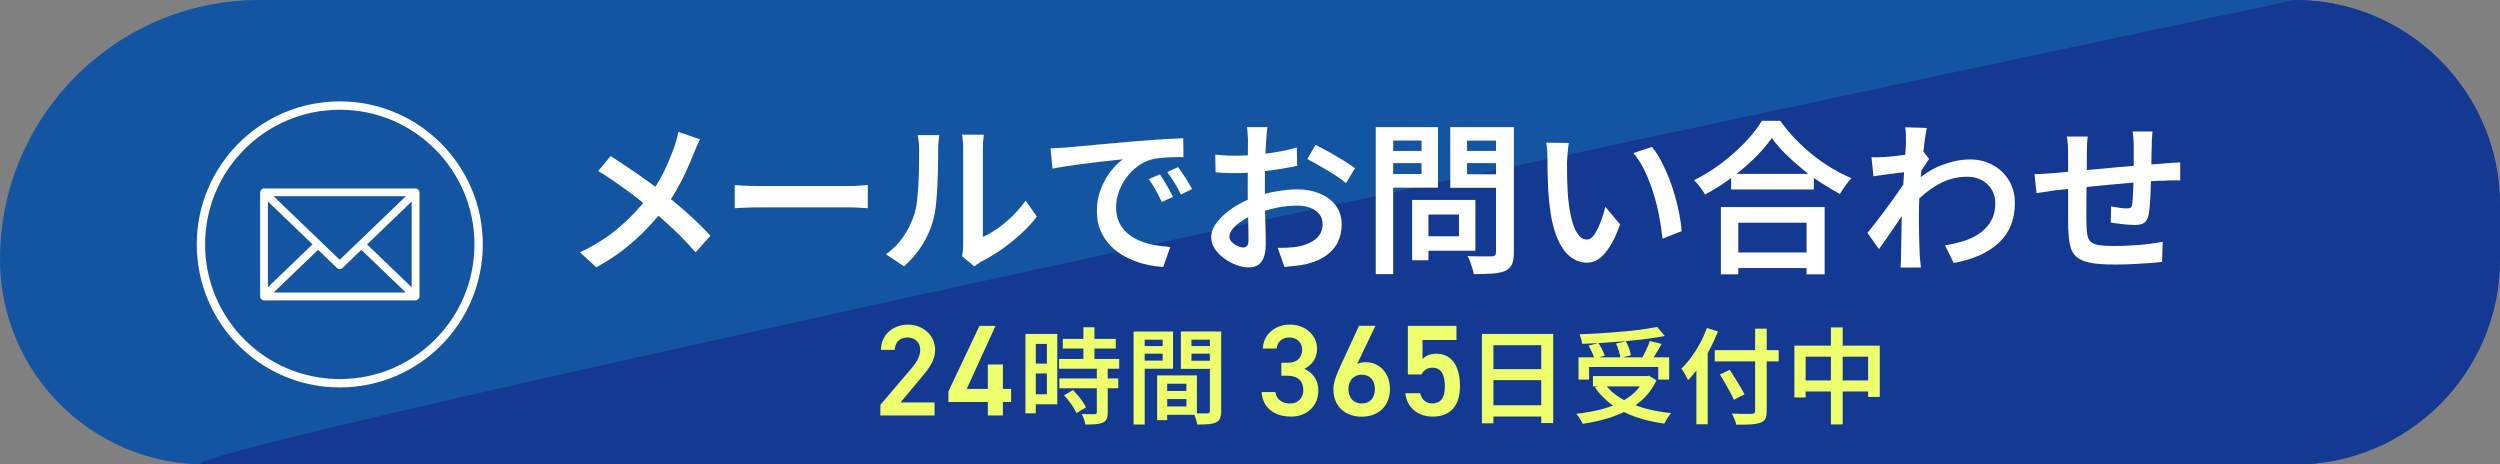
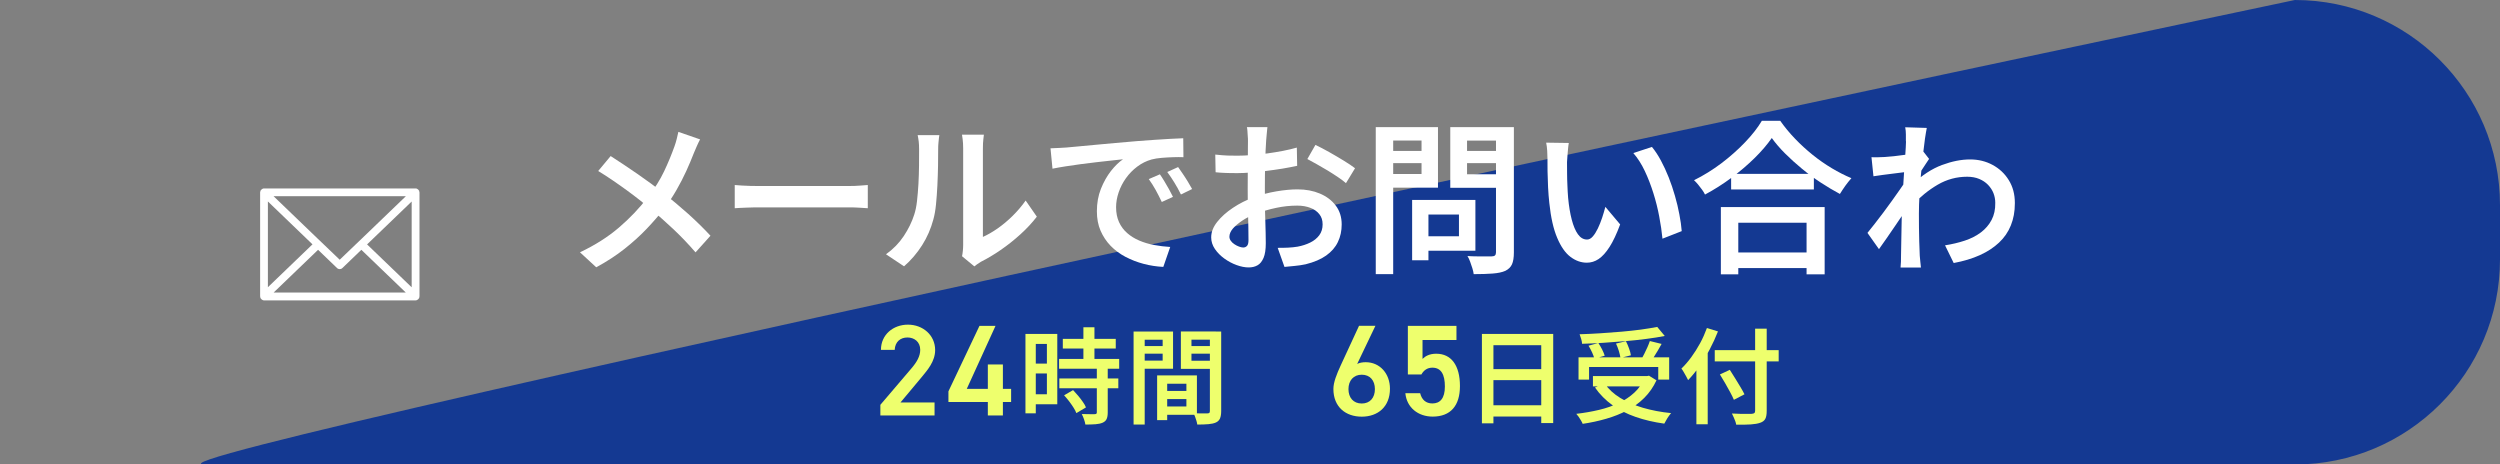
<svg xmlns="http://www.w3.org/2000/svg" id="_レイヤー_2" data-name="レイヤー 2" viewBox="0 0 380.1 70.62">
  <rect x="0" y="0" width="380.1" height="70.62" fill="#808080" stroke="none" />
  <defs>
    <style>
      .cls-1 {
        fill: #eeff6d;
      }

      .cls-2 {
        fill: #143992;
      }

      .cls-3 {
        fill: #fff;
      }

      .cls-4 {
        fill: #1455a1;
      }

      .cls-5 {
        fill: none;
        stroke: #fff;
        stroke-miterlimit: 10;
        stroke-width: 1.27px;
      }
    </style>
  </defs>
  <g id="_レイヤー_1-2" data-name="レイヤー 1">
    <g>
-       <path class="cls-4" d="M39.43,0h309.48C366.13,0,380.1,13.98,380.1,31.19v8.24c0,17.22-13.98,31.19-31.19,31.19H31.19C13.98,70.62,0,56.65,0,39.43H0C0,17.67,17.67,0,39.43,0Z" />
      <path class="cls-2" d="M348.91,70.62H31.19C13.97,70.62,348.91,0,348.91,0c17.23,0,31.19,13.97,31.19,31.19v8.24c0,17.23-13.97,31.19-31.19,31.19Z" />
      <g>
        <path class="cls-3" d="M63.78,29.24s-.03-.05-.03-.07c0-.05,0-.1-.01-.15-.02-.05-.07-.08-.1-.12-.03-.03-.04-.07-.07-.09-.11-.09-.23-.16-.38-.16h-23.05c-.15,0-.27.07-.38.16-.03.03-.05.06-.07.09-.03.04-.08.07-.1.12-.02.05,0,.1-.01.15,0,.03-.03.05-.03.07v15.84s.03.05.03.07c0,.05,0,.1.01.15.02.05.07.08.1.12.03.03.04.07.07.09.11.09.23.16.38.16h23.05c.15,0,.27-.07.38-.16.03-.03.05-.06.07-.09.03-.04.08-.07.1-.12.02-.05,0-.1.01-.15,0-.03.03-.05.03-.07v-15.84ZM62.59,43.68l-6.78-6.52,6.78-6.52v13.04ZM61.71,29.83l-6.76,6.5-.86.82-2.44,2.34-2.44-2.34-.86-.82-6.76-6.5h20.11ZM40.73,30.63l6.78,6.52-6.78,6.52v-13.04ZM41.6,44.48l6.76-6.5,2.88,2.77c.11.11.26.17.41.17s.3-.06.41-.17l2.88-2.77,6.76,6.5h-20.11Z" />
-         <circle class="cls-5" cx="51.66" cy="37.16" r="21.11" />
      </g>
      <g>
        <path class="cls-3" d="M106.45,21.18c-.15.27-.32.62-.51,1.05-.19.43-.35.79-.46,1.08-.32.83-.7,1.73-1.14,2.7s-.95,1.94-1.51,2.92-1.19,1.92-1.88,2.83c-.78,1-1.67,2.02-2.65,3.05-.98,1.03-2.1,2.04-3.35,3.03s-2.68,1.92-4.3,2.8l-2.47-2.28c2.28-1.08,4.25-2.33,5.91-3.75,1.66-1.42,3.14-2.97,4.44-4.67,1.02-1.3,1.83-2.6,2.45-3.91.62-1.31,1.14-2.58,1.58-3.81.12-.32.22-.68.33-1.1.1-.42.18-.77.25-1.07l3.32,1.15ZM92.85,23.73c.62.4,1.28.84,2,1.31.72.48,1.43.96,2.15,1.46.72.5,1.4.99,2.06,1.47.66.48,1.24.93,1.74,1.35,1.33,1.03,2.62,2.11,3.86,3.22,1.24,1.12,2.36,2.22,3.36,3.3l-2.27,2.53c-1.08-1.25-2.19-2.41-3.31-3.47s-2.34-2.14-3.64-3.23c-.45-.38-.97-.8-1.55-1.26-.58-.46-1.22-.94-1.9-1.44s-1.4-1-2.14-1.51c-.74-.51-1.5-1-2.26-1.46l1.9-2.28Z" />
        <path class="cls-3" d="M111.7,28.13c.28.02.65.04,1.09.08.44.03.9.05,1.39.06s.94.01,1.38.01h13.53c.6,0,1.15-.02,1.64-.06.49-.04.9-.07,1.21-.09v3.53c-.28-.02-.7-.04-1.24-.08s-1.08-.05-1.61-.05h-13.53c-.7,0-1.4.01-2.11.04s-1.29.05-1.74.09v-3.53Z" />
        <path class="cls-3" d="M134.72,38.65c1.08-.77,1.98-1.69,2.69-2.76s1.24-2.16,1.59-3.26c.18-.55.33-1.23.42-2.05s.17-1.69.22-2.62c.05-.93.08-1.86.09-2.78,0-.92.01-1.74.01-2.47,0-.47-.02-.87-.06-1.21-.04-.34-.1-.66-.16-.96h3.3s-.04.19-.06.41c-.03.22-.05.49-.08.79-.03.3-.04.61-.04.93,0,.73,0,1.58-.02,2.55s-.05,1.96-.1,2.97c-.05,1.02-.12,1.98-.21,2.89-.09.91-.23,1.68-.41,2.31-.37,1.38-.93,2.68-1.7,3.89-.77,1.21-1.68,2.28-2.75,3.21l-2.73-1.82ZM146.27,38.95c.05-.23.09-.5.12-.8.03-.3.05-.6.05-.9v-14.7c0-.53-.03-1-.08-1.39-.05-.39-.08-.62-.1-.69h3.33c0,.07-.02.3-.08.69-.05.39-.07.86-.07,1.41v13.45c.72-.32,1.46-.75,2.24-1.29.77-.54,1.53-1.17,2.27-1.9.74-.73,1.4-1.5,1.99-2.34l1.7,2.45c-.7.92-1.53,1.81-2.5,2.69s-1.97,1.67-3,2.38-2.03,1.3-3,1.79c-.25.15-.45.28-.61.4-.16.12-.29.22-.39.3l-1.88-1.55Z" />
        <path class="cls-3" d="M159.7,22.55c.48-.02.94-.04,1.38-.06.43-.02.78-.05,1.03-.06.48-.05,1.1-.11,1.85-.17s1.6-.15,2.56-.24,1.98-.18,3.06-.28c1.08-.09,2.2-.19,3.35-.29.88-.07,1.75-.13,2.6-.19s1.65-.11,2.4-.15c.75-.04,1.41-.07,1.97-.09l.03,2.88c-.45-.02-.97-.02-1.56,0-.59.02-1.18.05-1.75.1-.58.05-1.09.13-1.54.25-.78.22-1.51.58-2.17,1.08-.67.5-1.24,1.09-1.72,1.76-.48.67-.85,1.4-1.11,2.16-.26.77-.39,1.52-.39,2.25,0,.87.15,1.62.45,2.28.3.65.71,1.2,1.24,1.66.52.46,1.14.84,1.84,1.14s1.45.52,2.25.67,1.62.25,2.45.3l-1.05,3.03c-1.02-.05-2.01-.2-2.99-.46-.98-.26-1.89-.61-2.75-1.06-.86-.45-1.61-1.01-2.26-1.67-.65-.67-1.16-1.44-1.54-2.31s-.56-1.86-.56-2.96c0-1.23.2-2.37.61-3.4.41-1.03.92-1.94,1.52-2.71.61-.77,1.22-1.37,1.84-1.79-.48.05-1.07.11-1.76.19s-1.44.16-2.24.25-1.61.19-2.42.3c-.82.11-1.6.22-2.34.34-.74.12-1.4.23-1.96.35l-.3-3.08ZM176.35,26.5c.2.28.42.63.67,1.04.25.41.49.82.72,1.24.23.42.43.8.6,1.15l-1.7.78c-.32-.67-.63-1.28-.94-1.84-.31-.56-.65-1.1-1.04-1.64l1.67-.72ZM179.12,25.4c.2.28.43.62.7,1.01.27.39.53.8.78,1.21.25.42.47.79.65,1.12l-1.7.83c-.33-.67-.66-1.27-.99-1.8-.32-.53-.69-1.08-1.09-1.62l1.65-.75Z" />
        <path class="cls-3" d="M192.7,19.3c-.02.13-.04.33-.06.58-.02.25-.05.5-.07.76-.03.26-.05.49-.06.69-.03.47-.06.99-.09,1.58-.03.58-.05,1.2-.06,1.85s-.03,1.3-.04,1.95c0,.65-.01,1.28-.01,1.9,0,.67,0,1.4.01,2.21,0,.81.02,1.61.05,2.41.02.8.05,1.53.06,2.19.02.66.02,1.18.02,1.56,0,.95-.11,1.69-.34,2.23-.23.53-.53.91-.91,1.12-.38.22-.83.33-1.35.33-.57,0-1.18-.12-1.84-.36-.66-.24-1.28-.57-1.86-.99-.58-.42-1.06-.9-1.44-1.46s-.56-1.15-.56-1.76c0-.8.3-1.58.91-2.35.61-.77,1.4-1.48,2.39-2.14s2.03-1.19,3.15-1.59c1.13-.42,2.29-.72,3.47-.92s2.25-.3,3.2-.3c1.27,0,2.4.21,3.41.64,1.01.43,1.81,1.03,2.41,1.83.6.79.9,1.75.9,2.86,0,.98-.19,1.88-.58,2.68-.38.8-.98,1.48-1.78,2.05s-1.84,1.01-3.12,1.33c-.57.12-1.12.2-1.67.25-.55.05-1.07.1-1.55.15l-1.03-2.9c.53,0,1.06,0,1.58-.03s1-.07,1.45-.15c.7-.13,1.34-.34,1.91-.62.58-.28,1.03-.65,1.38-1.11.34-.46.51-1.01.51-1.66s-.17-1.13-.5-1.55c-.33-.42-.79-.74-1.36-.96s-1.24-.34-1.99-.34c-1.07,0-2.13.11-3.2.34-1.07.22-2.11.53-3.12.91-.75.28-1.43.62-2.04,1.03s-1.09.81-1.44,1.22c-.35.42-.52.83-.52,1.23,0,.22.07.42.21.62s.33.38.55.52c.22.15.46.27.7.36.24.09.45.14.64.14.23,0,.42-.08.58-.25.15-.17.22-.46.22-.88,0-.45,0-1.1-.02-1.95-.02-.85-.04-1.79-.06-2.81-.03-1.03-.04-2.03-.04-3.01,0-.72,0-1.45.01-2.19s.01-1.45.01-2.14,0-1.29.01-1.81c0-.53.01-.92.01-1.19,0-.18,0-.41-.03-.67l-.05-.8c-.02-.27-.04-.47-.08-.6h3.1ZM184.77,23.5c.72.08,1.34.13,1.88.15s1.03.02,1.5.02c.63,0,1.34-.03,2.12-.09s1.58-.14,2.39-.25,1.6-.24,2.39-.39c.78-.15,1.49-.32,2.12-.5l.05,2.77c-.68.15-1.43.29-2.25.43-.82.13-1.64.25-2.46.35-.82.1-1.61.18-2.35.24-.74.06-1.39.09-1.94.09-.8,0-1.46,0-1.97-.03-.52-.02-.99-.05-1.43-.1l-.05-2.7ZM200,22.03c.63.3,1.33.67,2.1,1.1s1.5.87,2.21,1.3c.71.43,1.28.82,1.71,1.15l-1.38,2.27c-.3-.27-.7-.57-1.2-.91s-1.04-.68-1.61-1.03c-.58-.34-1.13-.67-1.67-.97-.54-.31-1-.56-1.39-.76l1.23-2.15Z" />
        <path class="cls-3" d="M209.17,19.33h2.65v22.35h-2.65v-22.35ZM210.47,22.95h6.47v1.85h-6.47v-1.85ZM210.7,19.33h7.93v9.2h-7.93v-2.08h5.43v-5.08h-5.43v-2.05ZM214.7,30.4h2.48v9.17h-2.48v-9.17ZM215.85,30.4h8.47v7.72h-8.47v-2.2h5.97v-3.3h-5.97v-2.22ZM228.9,19.33v2.05h-5.85v5.12h5.85v2.05h-8.4v-9.22h8.4ZM222.07,22.95h6.53v1.85h-6.53v-1.85ZM227.47,19.33h2.7v19.05c0,.78-.1,1.39-.29,1.81s-.53.75-1.01.99c-.5.22-1.14.35-1.93.41-.78.06-1.74.09-2.88.09-.03-.27-.1-.56-.2-.89-.1-.32-.21-.66-.34-1-.12-.34-.26-.63-.41-.86.52.03,1.02.05,1.52.05h2.17c.23,0,.4-.05.5-.15s.15-.26.15-.48v-19.02Z" />
        <path class="cls-3" d="M238.52,21.75c-.05.27-.09.58-.12.94s-.06.71-.09,1.06c-.03.35-.05.64-.06.88,0,.53,0,1.1.01,1.71,0,.61.02,1.23.05,1.86.02.63.06,1.27.11,1.9.12,1.25.3,2.35.55,3.3.25.95.56,1.69.94,2.22s.84.8,1.39.8c.3,0,.59-.15.86-.46.28-.31.53-.72.78-1.23.24-.51.46-1.05.65-1.62s.35-1.13.49-1.66l2.25,2.67c-.53,1.43-1.07,2.58-1.61,3.42-.54.85-1.1,1.46-1.66,1.84s-1.17.56-1.8.56c-.88,0-1.71-.3-2.49-.89-.78-.59-1.45-1.55-2.01-2.88-.57-1.33-.97-3.1-1.2-5.31-.08-.75-.15-1.55-.19-2.4-.04-.85-.07-1.66-.08-2.42s-.01-1.4-.01-1.9c0-.33-.01-.73-.04-1.2s-.08-.88-.16-1.25l3.45.05ZM251.17,22.35c.47.57.92,1.25,1.35,2.05.43.8.83,1.66,1.19,2.57.36.92.68,1.85.95,2.81.28.96.5,1.9.67,2.81.18.92.3,1.77.36,2.55l-2.93,1.15c-.1-1.05-.26-2.17-.49-3.36-.22-1.19-.52-2.38-.89-3.56-.37-1.18-.8-2.3-1.3-3.36s-1.08-1.97-1.75-2.74l2.83-.93Z" />
        <path class="cls-3" d="M269.37,21c-.68.98-1.55,2-2.61,3.04-1.06,1.04-2.23,2.04-3.51,2.99-1.28.95-2.62,1.8-4.02,2.55-.1-.22-.25-.46-.44-.73-.19-.27-.4-.53-.61-.79-.22-.26-.42-.48-.62-.66,1.45-.72,2.84-1.58,4.18-2.59,1.33-1.01,2.53-2.08,3.6-3.2s1.91-2.2,2.53-3.24h2.8c.67.95,1.42,1.86,2.25,2.72.83.87,1.72,1.68,2.66,2.44.94.76,1.92,1.44,2.92,2.04,1.01.6,2,1.11,2.99,1.52-.32.35-.62.74-.93,1.16-.3.42-.57.84-.82,1.24-.97-.52-1.95-1.1-2.94-1.75-.99-.65-1.95-1.35-2.86-2.11-.92-.76-1.77-1.53-2.55-2.31s-1.45-1.56-2-2.33ZM261.65,31.48h15.77v10.23h-2.75v-7.85h-10.38v7.85h-2.65v-10.23ZM262.85,38.38h13.05v2.38h-13.05v-2.38ZM263.2,26.43h12.58v2.38h-12.58v-2.38Z" />
        <path class="cls-3" d="M290.07,26.13c-.27.02-.6.05-1.01.11-.41.06-.86.12-1.35.17-.49.06-.99.12-1.49.19-.5.07-.96.13-1.38.2l-.3-2.9c.33.02.65.02.96.01.31,0,.66-.02,1.06-.04.38-.02.85-.06,1.39-.12.54-.07,1.1-.14,1.66-.21.57-.07,1.1-.16,1.6-.26.5-.1.89-.2,1.17-.3l.92,1.18c-.13.2-.3.45-.5.75-.2.3-.4.6-.59.9s-.36.57-.51.8l-1.25,4.33c-.28.42-.62.92-1.03,1.51s-.82,1.21-1.26,1.86c-.44.65-.88,1.29-1.31,1.91s-.83,1.18-1.17,1.66l-1.75-2.47c.32-.38.68-.84,1.1-1.38.42-.53.85-1.1,1.31-1.71.46-.61.9-1.22,1.34-1.83s.83-1.17,1.2-1.7c.37-.52.67-.97.9-1.34l.08-.83.2-.5ZM289.77,21.48v-1.04c0-.36-.03-.72-.1-1.09l3.28.1c-.08.38-.17.93-.28,1.65-.1.72-.2,1.55-.31,2.49s-.21,1.93-.3,2.96c-.09,1.03-.17,2.06-.22,3.09-.06,1.02-.09,1.98-.09,2.86,0,.7,0,1.4.01,2.09,0,.69.02,1.39.04,2.09s.04,1.43.08,2.2c.02.22.04.5.08.86s.07.67.1.94h-3.1c.03-.25.05-.55.06-.91,0-.36.01-.64.01-.84.02-.8.03-1.54.04-2.21,0-.68.02-1.39.04-2.14.02-.75.03-1.62.05-2.62.02-.38.04-.88.08-1.49.03-.61.07-1.28.11-2,.04-.73.09-1.46.14-2.21.05-.75.1-1.45.15-2.11s.09-1.23.11-1.7c.03-.47.04-.8.04-.96ZM295.72,37.3c1.08-.17,2.09-.41,3.02-.72s1.75-.73,2.44-1.25,1.23-1.15,1.62-1.89c.39-.74.58-1.61.56-2.61,0-.5-.09-.98-.27-1.45-.18-.47-.46-.89-.83-1.28-.37-.38-.82-.68-1.35-.9s-1.14-.33-1.82-.33c-1.6,0-3.09.4-4.48,1.21s-2.68,1.86-3.9,3.16v-3.17c1.5-1.42,3.01-2.41,4.54-2.98,1.53-.57,2.95-.85,4.29-.85,1.25,0,2.39.28,3.41.83,1.02.55,1.85,1.32,2.46,2.31.62.99.93,2.15.93,3.49s-.21,2.4-.61,3.4-1.01,1.88-1.8,2.62-1.76,1.38-2.91,1.9c-1.15.52-2.48.92-3.98,1.2l-1.32-2.7Z" />
-         <path class="cls-3" d="M309.32,26.48c.37,0,.81-.02,1.33-.05.52-.03,1.07-.08,1.65-.12.52-.05,1.27-.12,2.26-.21s2.12-.2,3.39-.31c1.27-.12,2.58-.24,3.94-.36s2.67-.24,3.95-.34c1.27-.1,2.4-.18,3.39-.25.33-.03.7-.06,1.11-.09.41-.02.79-.05,1.14-.06v2.75c-.13-.02-.34-.02-.61-.02s-.57,0-.88.01c-.31,0-.57.02-.79.04-.65,0-1.45.03-2.39.1-.94.07-1.95.15-3.02.24-1.08.09-2.18.19-3.3.3s-2.2.22-3.22.32c-1.03.11-1.95.21-2.79.3-.83.09-1.5.16-2,.21-.25.03-.56.08-.93.14-.37.06-.72.11-1.07.16-.35.05-.63.09-.85.12l-.3-2.88ZM317.42,20.75c-.05.37-.08.74-.1,1.12-.02.38-.03.82-.03,1.3s0,1.09-.01,1.86c0,.78-.02,1.61-.03,2.5,0,.89-.02,1.78-.03,2.65,0,.88-.01,1.67-.01,2.38s0,1.26.02,1.66c.02.63.06,1.15.14,1.56.08.41.24.73.5.98.26.24.66.41,1.21.5.55.09,1.31.14,2.27.14.85,0,1.74-.03,2.66-.08.92-.05,1.81-.12,2.65-.23.84-.1,1.56-.21,2.16-.32l-.1,3.05c-.55.07-1.23.13-2.05.19-.82.06-1.67.11-2.56.15-.89.04-1.75.06-2.56.06-1.57,0-2.82-.09-3.75-.27-.93-.18-1.64-.49-2.11-.91-.48-.42-.79-1-.95-1.71s-.25-1.61-.29-2.67c0-.35,0-.84-.01-1.46,0-.62-.01-1.33-.01-2.1v-7.76c0-.48-.01-.93-.04-1.34-.03-.41-.07-.82-.14-1.24h3.15ZM327.27,19.98c-.02.13-.03.33-.05.58-.02.25-.03.51-.05.78s-.02.51-.02.72c-.02.53-.03,1.06-.04,1.59,0,.52-.02,1.02-.02,1.5,0,.47-.02.93-.04,1.36-.02.7-.04,1.45-.06,2.24-.02.79-.06,1.53-.11,2.21s-.12,1.24-.2,1.67c-.13.62-.36,1.03-.69,1.25-.32.22-.8.33-1.44.33-.28,0-.66-.02-1.14-.06-.48-.04-.94-.09-1.39-.15-.45-.06-.82-.11-1.1-.16l.05-2.45c.42.08.85.15,1.31.21.46.06.81.09,1.06.09.27,0,.46-.04.59-.11s.2-.24.24-.49c.05-.32.09-.73.11-1.23.02-.5.05-1.04.07-1.64.03-.59.05-1.17.06-1.74v-4.32c0-.2,0-.44-.02-.71s-.04-.55-.06-.81c-.03-.27-.05-.48-.09-.65h3.03Z" />
      </g>
      <g>
        <path class="cls-1" d="M142.09,63.17h-8.24v-1.62l4.68-5.49c.89-1.03,1.38-1.92,1.38-2.87,0-1.25-.93-1.88-1.94-1.88-1.07,0-1.88.65-1.94,1.88h-2.09c0-2.31,1.86-3.83,4.11-3.83s4.13,1.58,4.13,3.87c0,1.72-1.19,3.06-2.05,4.11l-3.22,3.85h5.18v1.98Z" />
        <path class="cls-1" d="M151.36,49.54l-4.37,9.58h3.2v-3.71h2.29v3.71h1.25v2h-1.25v2.05h-2.29v-2.05h-5.99v-1.62l4.72-9.96h2.43Z" />
        <path class="cls-1" d="M155.91,50.77h1.57v12.07h-1.57v-12.07ZM156.7,50.77h4.05v10.69h-4.05v-1.52h2.47v-7.65h-2.47v-1.52ZM156.79,55.28h3.13v1.5h-3.13v-1.5ZM161.02,54.57h9.14v1.49h-9.14v-1.49ZM161.06,57.54h8.97v1.49h-8.97v-1.49ZM161.59,51.52h8.05v1.47h-8.05v-1.47ZM161.79,60.1l1.36-.79c.25.26.51.55.77.86.26.31.5.62.71.93.22.31.38.58.48.84l-1.46.87c-.09-.25-.24-.54-.44-.85s-.42-.63-.67-.96c-.25-.32-.5-.62-.75-.89ZM166.76,55.95h1.66v6.77c0,.42-.06.75-.17.99-.11.24-.31.42-.59.55-.3.13-.66.21-1.09.24-.43.03-.95.05-1.55.05-.03-.23-.1-.5-.21-.81-.11-.31-.22-.57-.34-.79.42.01.82.02,1.2.02.38,0,.63,0,.76,0,.13,0,.21-.03.26-.07.05-.04.07-.11.07-.21v-6.74ZM164.72,49.76h1.68v5.76h-1.68v-5.76Z" />
        <path class="cls-1" d="M172.35,50.41h1.69v14.14h-1.69v-14.14ZM173.19,52.62h4.1v1.15h-4.1v-1.15ZM173.34,50.41h5.01v5.65h-5.01v-1.23h3.43v-3.18h-3.43v-1.23ZM175.93,57.08h1.53v6.8h-1.53v-6.8ZM176.62,57.08h5.36v5.99h-5.36v-1.27h3.76v-3.46h-3.76v-1.26ZM176.72,59.44h4.46v1.23h-4.46v-1.23ZM184.85,50.41v1.23h-3.7v3.21h3.7v1.23h-5.31v-5.68h5.31ZM180.53,52.62h4.13v1.15h-4.13v-1.15ZM183.96,50.41h1.71v12.08c0,.46-.06.83-.17,1.11-.12.27-.32.49-.62.63-.31.14-.69.22-1.15.26s-1.03.06-1.7.06c-.02-.17-.06-.36-.12-.56-.06-.21-.13-.42-.21-.63s-.16-.4-.25-.54c.29.02.58.03.87.03h1.25c.15,0,.25-.03.3-.08s.08-.15.08-.29v-12.07Z" />
-         <path class="cls-1" d="M194.84,55.15h.95c1.42,0,2.19-.75,2.19-2.04,0-.99-.77-1.8-1.94-1.8s-1.84.73-1.94,1.68h-2.09c.06-2.19,1.92-3.64,4.11-3.64,2.39,0,4.13,1.64,4.13,3.7,0,1.48-.87,2.51-1.94,3.04,1.25.55,2.13,1.62,2.13,3.3,0,2.15-1.54,3.95-4.17,3.95-2.77,0-4.33-1.58-4.45-3.73h2.09c.16.99.85,1.74,2.25,1.74,1.19,0,2-.87,2-2.01,0-1.38-.81-2.21-2.39-2.21h-.95v-1.98Z" />
        <path class="cls-1" d="M206.35,55.33c.4-.2.87-.26,1.3-.26,2.13,0,3.68,1.72,3.68,4.03,0,2.75-1.84,4.25-4.29,4.25s-4.31-1.48-4.31-4.21c0-1.01.49-2.23,1.11-3.58l2.79-6.03h2.49l-2.77,5.79ZM207.04,61.35c1.25,0,2-.87,2-2.19s-.75-2.19-2-2.19-2.02.89-2.02,2.19.75,2.19,2.02,2.19Z" />
        <path class="cls-1" d="M216.12,56.93h-2.07v-7.39h7.39v2.15h-5.16v2.88c.42-.42,1.05-.79,2.09-.79,2.27,0,3.6,1.76,3.6,4.92,0,2.98-1.42,4.64-4.15,4.64-2.21,0-3.95-1.38-4.15-3.56h2.25c.24.99.87,1.56,1.86,1.56,1.17,0,1.9-.77,1.9-2.57s-.55-2.87-1.9-2.87c-.81,0-1.32.43-1.66,1.01Z" />
        <path class="cls-1" d="M225.3,50.77h10.85v13.55h-1.82v-11.84h-7.27v11.88h-1.75v-13.58ZM226.47,61.62h8.63v1.71h-8.63v-1.71ZM226.48,56.12h8.6v1.68h-8.6v-1.68Z" />
        <path class="cls-1" d="M250.05,57.18h.36l.3-.06,1.14.7c-.47,1.02-1.09,1.91-1.85,2.67s-1.63,1.39-2.61,1.91c-.98.52-2.04.94-3.19,1.27-1.14.33-2.33.59-3.57.77-.05-.14-.14-.3-.25-.5s-.24-.38-.36-.57c-.13-.18-.25-.33-.36-.45,1.2-.14,2.35-.34,3.45-.6,1.1-.26,2.1-.61,3-1.04.91-.43,1.7-.96,2.37-1.58s1.2-1.36,1.57-2.21v-.28ZM240.01,54.33h13.77v3.38h-1.66v-1.91h-10.52v1.91h-1.6v-3.38ZM251.96,49.7l1.15,1.38c-.86.17-1.81.32-2.83.45s-2.08.25-3.19.34-2.21.18-3.32.25-2.19.12-3.23.15c-.01-.22-.06-.47-.14-.75-.08-.28-.16-.51-.24-.7,1.04-.03,2.11-.08,3.19-.15,1.08-.07,2.15-.15,3.19-.24,1.04-.09,2.03-.2,2.95-.32.92-.13,1.74-.26,2.46-.4ZM241.52,52.56l1.49-.41c.2.3.39.62.58.99.18.36.31.68.39.94l-1.57.46c-.06-.26-.18-.58-.35-.96-.17-.37-.35-.71-.54-1.02ZM242.19,57.18h8.49v1.57h-8.49v-1.57ZM243.97,58.32c.59.84,1.38,1.57,2.37,2.18.99.61,2.14,1.11,3.45,1.5,1.31.38,2.74.66,4.29.81-.12.13-.24.28-.37.47-.13.19-.26.38-.37.59-.12.2-.22.38-.3.54-1.58-.22-3.04-.56-4.36-1.02-1.33-.46-2.51-1.06-3.54-1.8-1.03-.74-1.91-1.63-2.64-2.67l1.49-.6ZM245.71,52.23l1.5-.35c.17.34.33.7.47,1.1.15.4.24.74.28,1.04l-1.58.4c-.04-.29-.13-.65-.25-1.06-.13-.41-.27-.79-.43-1.12ZM250.84,51.85l1.79.44c-.18.34-.37.67-.57,1s-.4.65-.59.96c-.2.31-.38.57-.56.81l-1.38-.43c.16-.25.32-.54.48-.86.16-.32.32-.65.47-.99.15-.34.27-.65.36-.93Z" />
        <path class="cls-1" d="M259.52,49.87l1.68.52c-.36.92-.78,1.83-1.26,2.74-.48.91-1,1.76-1.56,2.56-.56.8-1.13,1.5-1.72,2.1-.06-.14-.16-.32-.28-.54-.12-.22-.25-.45-.38-.67-.13-.23-.25-.41-.36-.54.52-.5,1.02-1.07,1.5-1.73.48-.66.93-1.37,1.34-2.12.41-.75.75-1.53,1.04-2.32ZM257.91,54.33l1.71-1.71.02.03v11.86h-1.72v-10.18ZM260.71,53.23h9.72v1.72h-9.72v-1.72ZM261.5,56.93l1.5-.7c.25.39.52.81.8,1.27s.55.9.81,1.33c.26.43.47.81.62,1.12l-1.61.84c-.14-.33-.32-.71-.56-1.15-.24-.44-.49-.9-.77-1.38-.27-.48-.54-.92-.79-1.32ZM266.86,49.97h1.75v12.48c0,.56-.07.97-.22,1.24-.15.27-.41.47-.78.59-.36.13-.84.21-1.43.25-.6.04-1.33.05-2.21.04-.02-.16-.07-.34-.14-.54-.07-.2-.16-.4-.25-.61-.09-.21-.18-.39-.26-.55.41.02.82.04,1.24.05.42.01.78.01,1.1,0,.32,0,.53,0,.65,0,.2-.01.34-.05.42-.12.08-.07.12-.19.12-.37v-12.46Z" />
-         <path class="cls-1" d="M272.82,52.55h12.98v7.8h-1.77v-6.12h-9.5v6.2h-1.71v-7.88ZM273.7,57.84h11.32v1.68h-11.32v-1.68ZM278.37,49.78h1.79v14.75h-1.79v-14.75Z" />
      </g>
    </g>
  </g>
</svg>